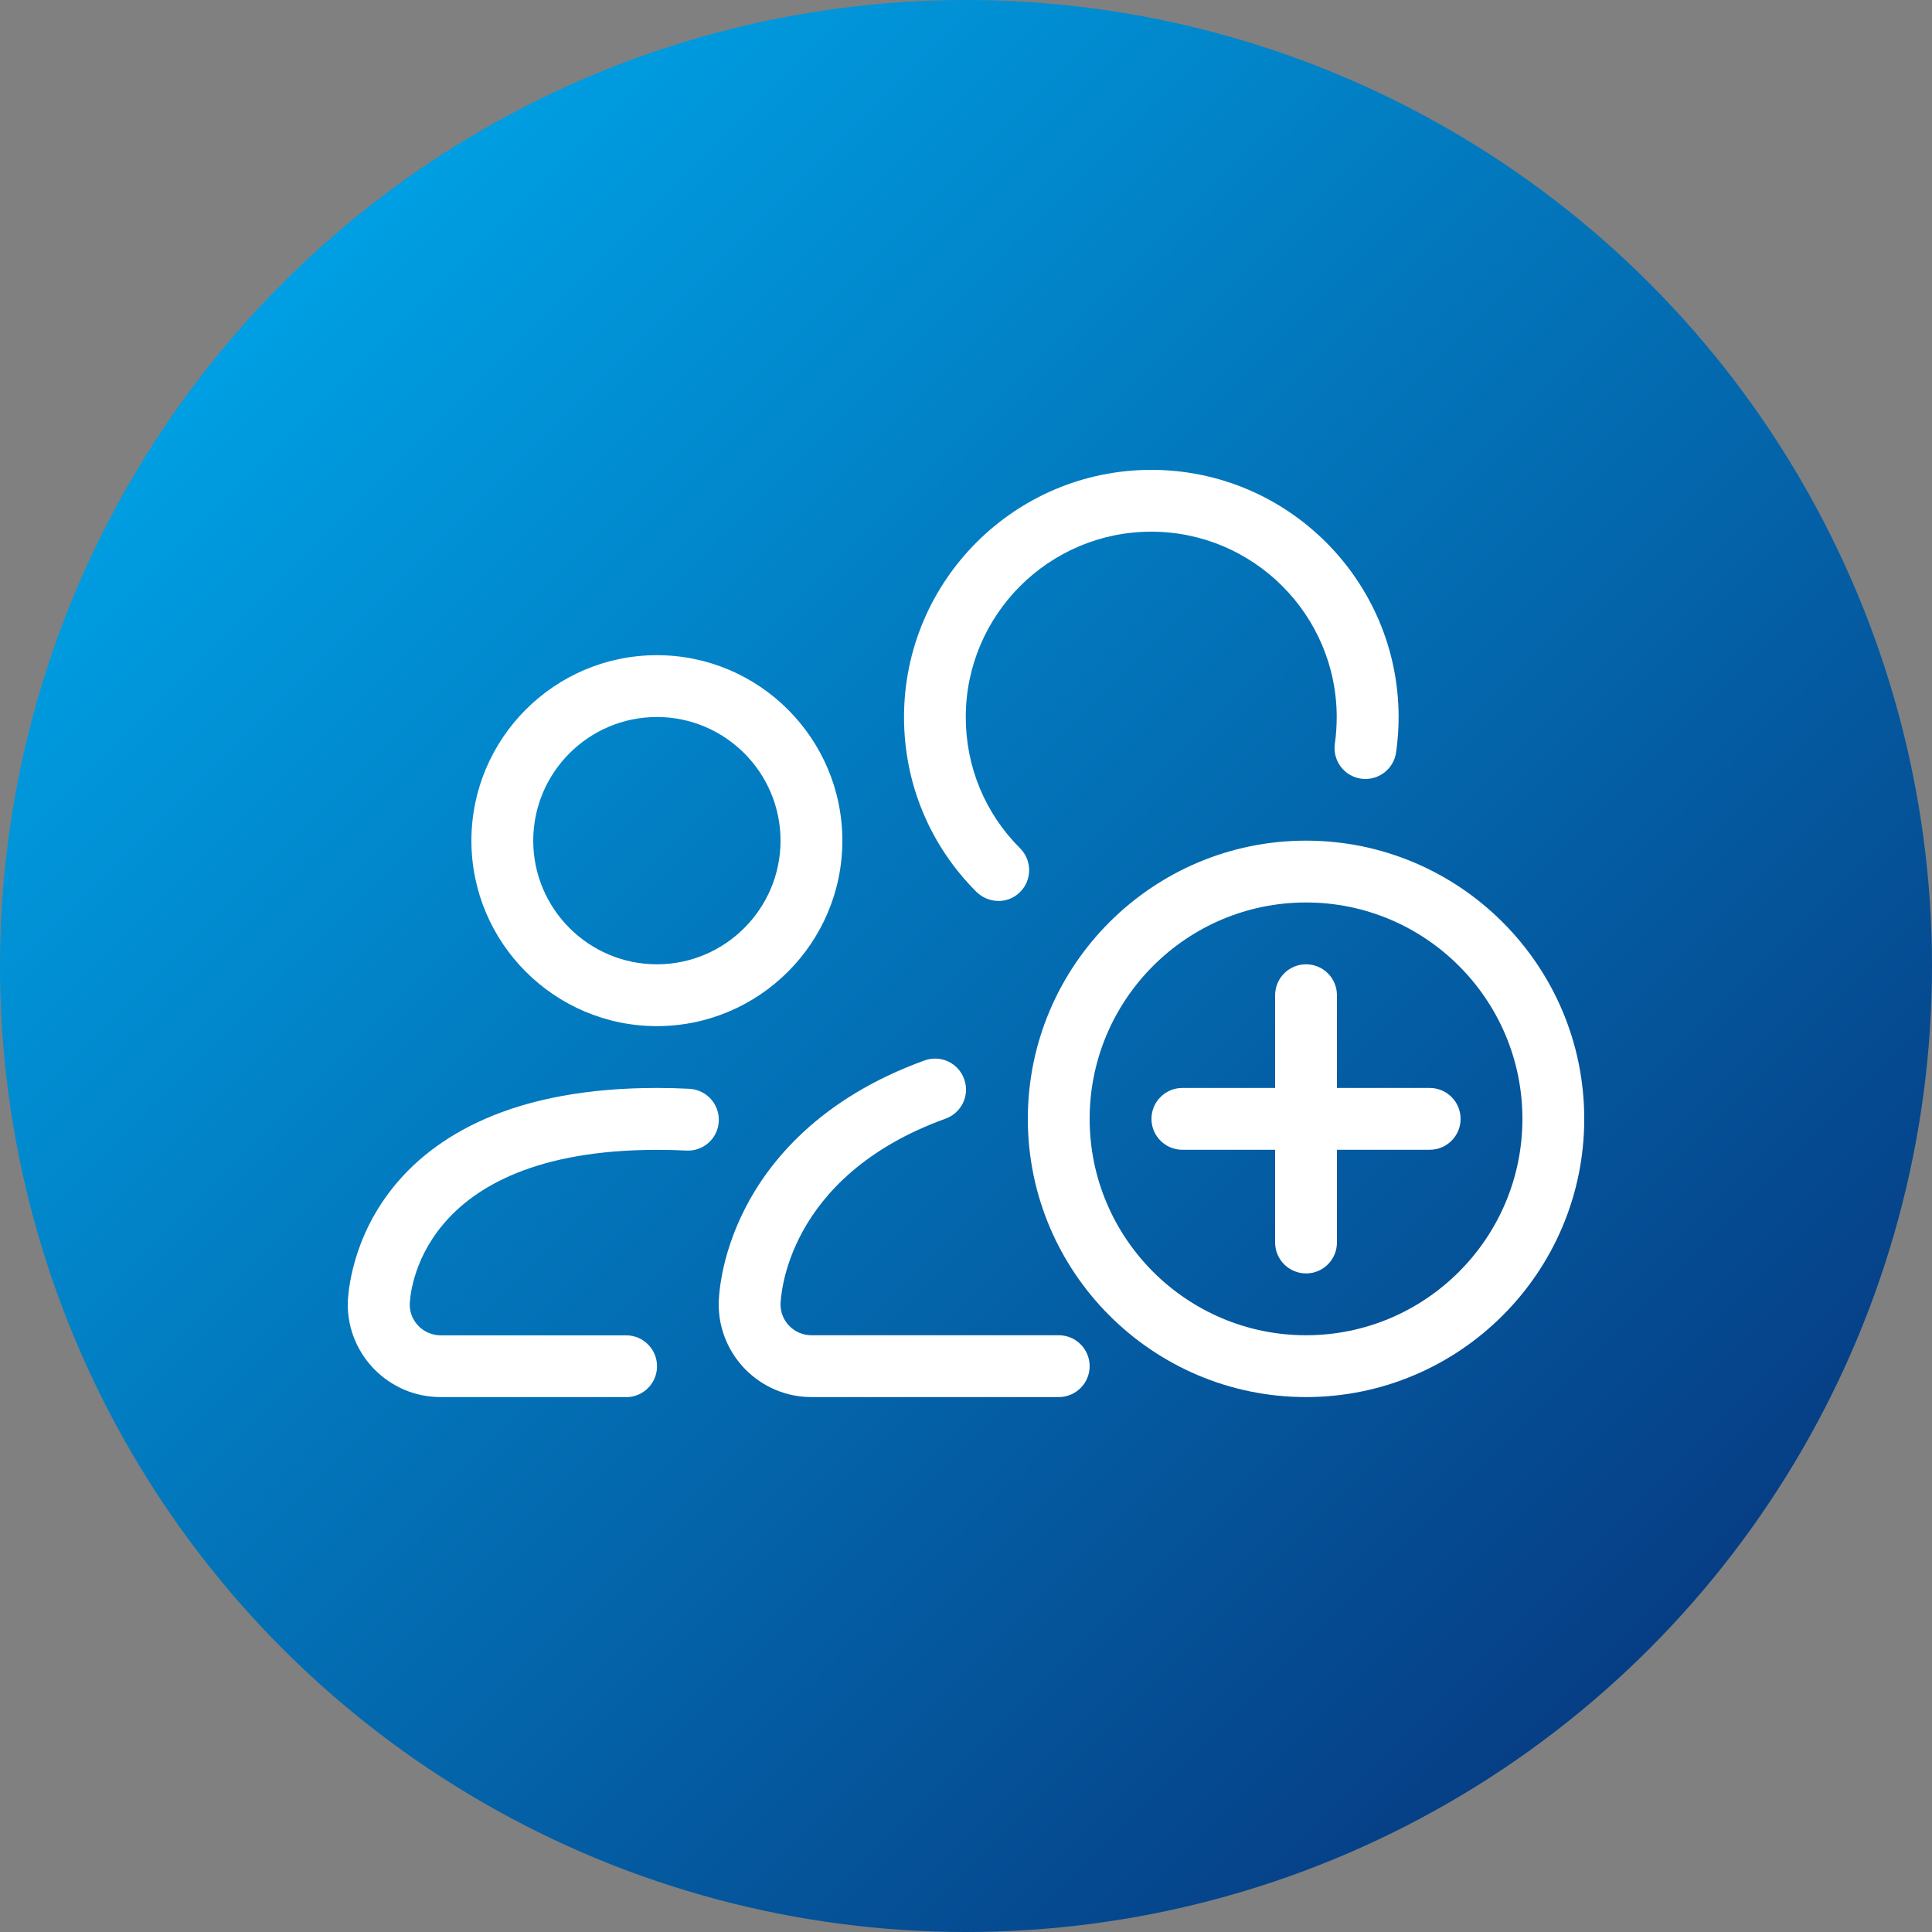
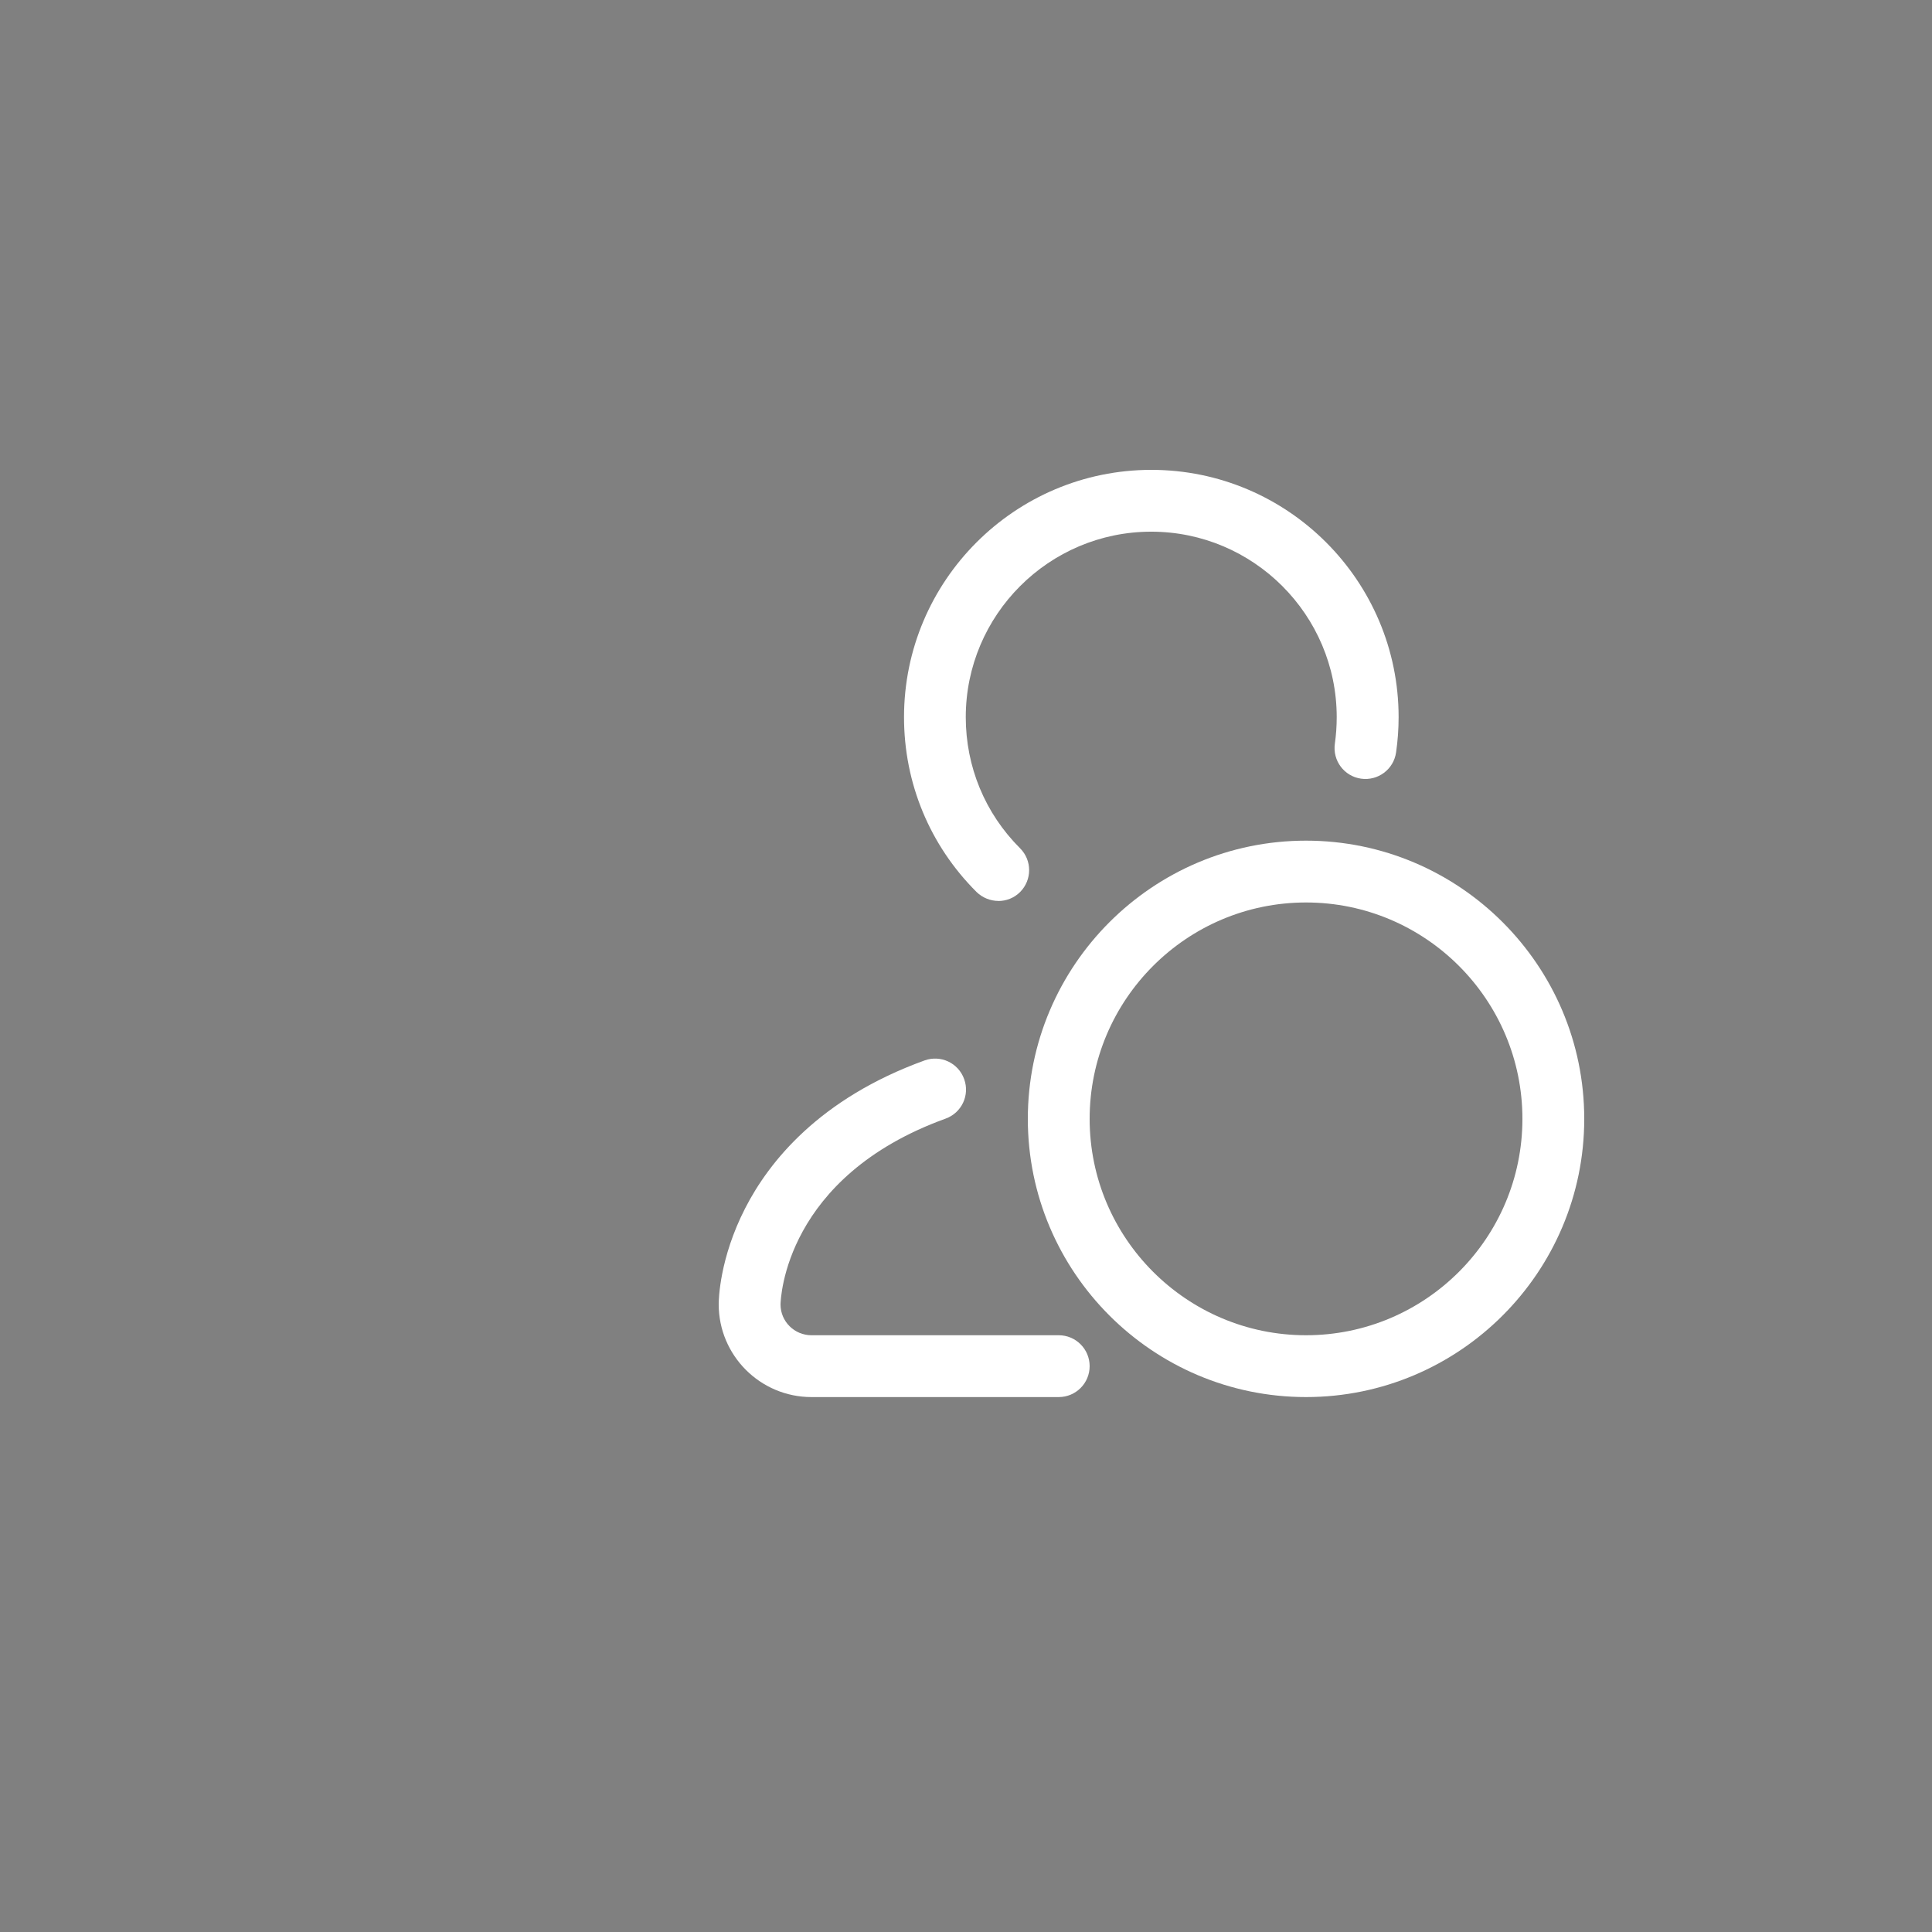
<svg xmlns="http://www.w3.org/2000/svg" id="Ebene_1" data-name="Ebene 1" viewBox="0 0 250 250">
  <rect x="0" y="0" width="250" height="250" fill="#808080" stroke="none" />
  <defs>
    <style>
      .cls-1 {
        fill: #fff;
      }

      .cls-2 {
        fill: url(#Unbenannter_Verlauf_4);
      }
    </style>
    <linearGradient id="Unbenannter_Verlauf_4" data-name="Unbenannter Verlauf 4" x1="36.61" y1="36.61" x2="213.39" y2="213.39" gradientUnits="userSpaceOnUse">
      <stop offset="0" stop-color="#009fe3" />
      <stop offset="1" stop-color="#063e85" />
    </linearGradient>
  </defs>
-   <circle class="cls-2" cx="125" cy="125" r="125" />
  <g>
    <path class="cls-1" d="M137,180.78h-32c-6.62,0-12-5.38-12-12,0-.59,.09-5.93,3.44-12.46,3.07-5.99,9.58-14.17,23.2-19.1,2.08-.75,4.37,.32,5.12,2.41,.76,2.08-.32,4.37-2.4,5.12-20.77,7.52-21.34,23.23-21.36,24.05,0,2.2,1.8,3.98,4,3.98h32c2.21,0,4,1.79,4,4s-1.79,4-4,4h0Z" />
    <path class="cls-1" d="M129.2,116.58c-1.02,0-2.05-.39-2.84-1.16-6.05-6.04-9.38-14.08-9.38-22.62,0-17.65,14.35-32,32-32s32,14.35,32,32c0,1.53-.11,3.06-.33,4.57-.31,2.18-2.34,3.7-4.53,3.39-2.19-.31-3.7-2.34-3.39-4.53,.16-1.13,.24-2.28,.24-3.43,0-13.23-10.77-24-24-24s-24,10.77-24,24c0,6.41,2.49,12.44,7.03,16.97,1.56,1.56,1.56,4.09,0,5.66-.78,.78-1.8,1.16-2.83,1.16h.02Z" />
-     <path class="cls-1" d="M81,180.78h-24c-6.62,0-12-5.38-12-12,0-.3,.06-7.41,5.3-14.4,3.02-4.04,7.15-7.23,12.27-9.51,6.11-2.72,13.66-4.09,22.44-4.09,1.43,0,2.85,.04,4.22,.11,2.2,.13,3.89,2,3.78,4.21-.11,2.21-2,3.91-4.21,3.78-1.22-.06-2.49-.09-3.78-.09-31.16,0-31.98,19.04-32,20.02,0,2.2,1.8,3.98,4,3.98h24c2.21,0,4,1.79,4,4s-1.79,4-4,4h-.02Z" />
-     <path class="cls-1" d="M85,132.78c-13.23,0-24-10.77-24-24s10.77-24,24-24,24,10.77,24,24-10.77,24-24,24Zm0-40c-8.82,0-16,7.18-16,16s7.18,16,16,16,16-7.18,16-16-7.18-16-16-16Z" />
    <path class="cls-1" d="M169,180.78c-19.85,0-36-16.15-36-36s16.15-36,36-36,36,16.15,36,36-16.15,36-36,36Zm0-64c-15.44,0-28,12.56-28,28s12.56,28,28,28,28-12.56,28-28-12.56-28-28-28Z" />
-     <path class="cls-1" d="M185,140.78h-12v-12c0-2.21-1.79-4-4-4s-4,1.79-4,4v12h-12c-2.21,0-4,1.79-4,4s1.79,4,4,4h12v12c0,2.21,1.79,4,4,4s4-1.79,4-4v-12h12c2.21,0,4-1.79,4-4s-1.79-4-4-4Z" />
  </g>
</svg>